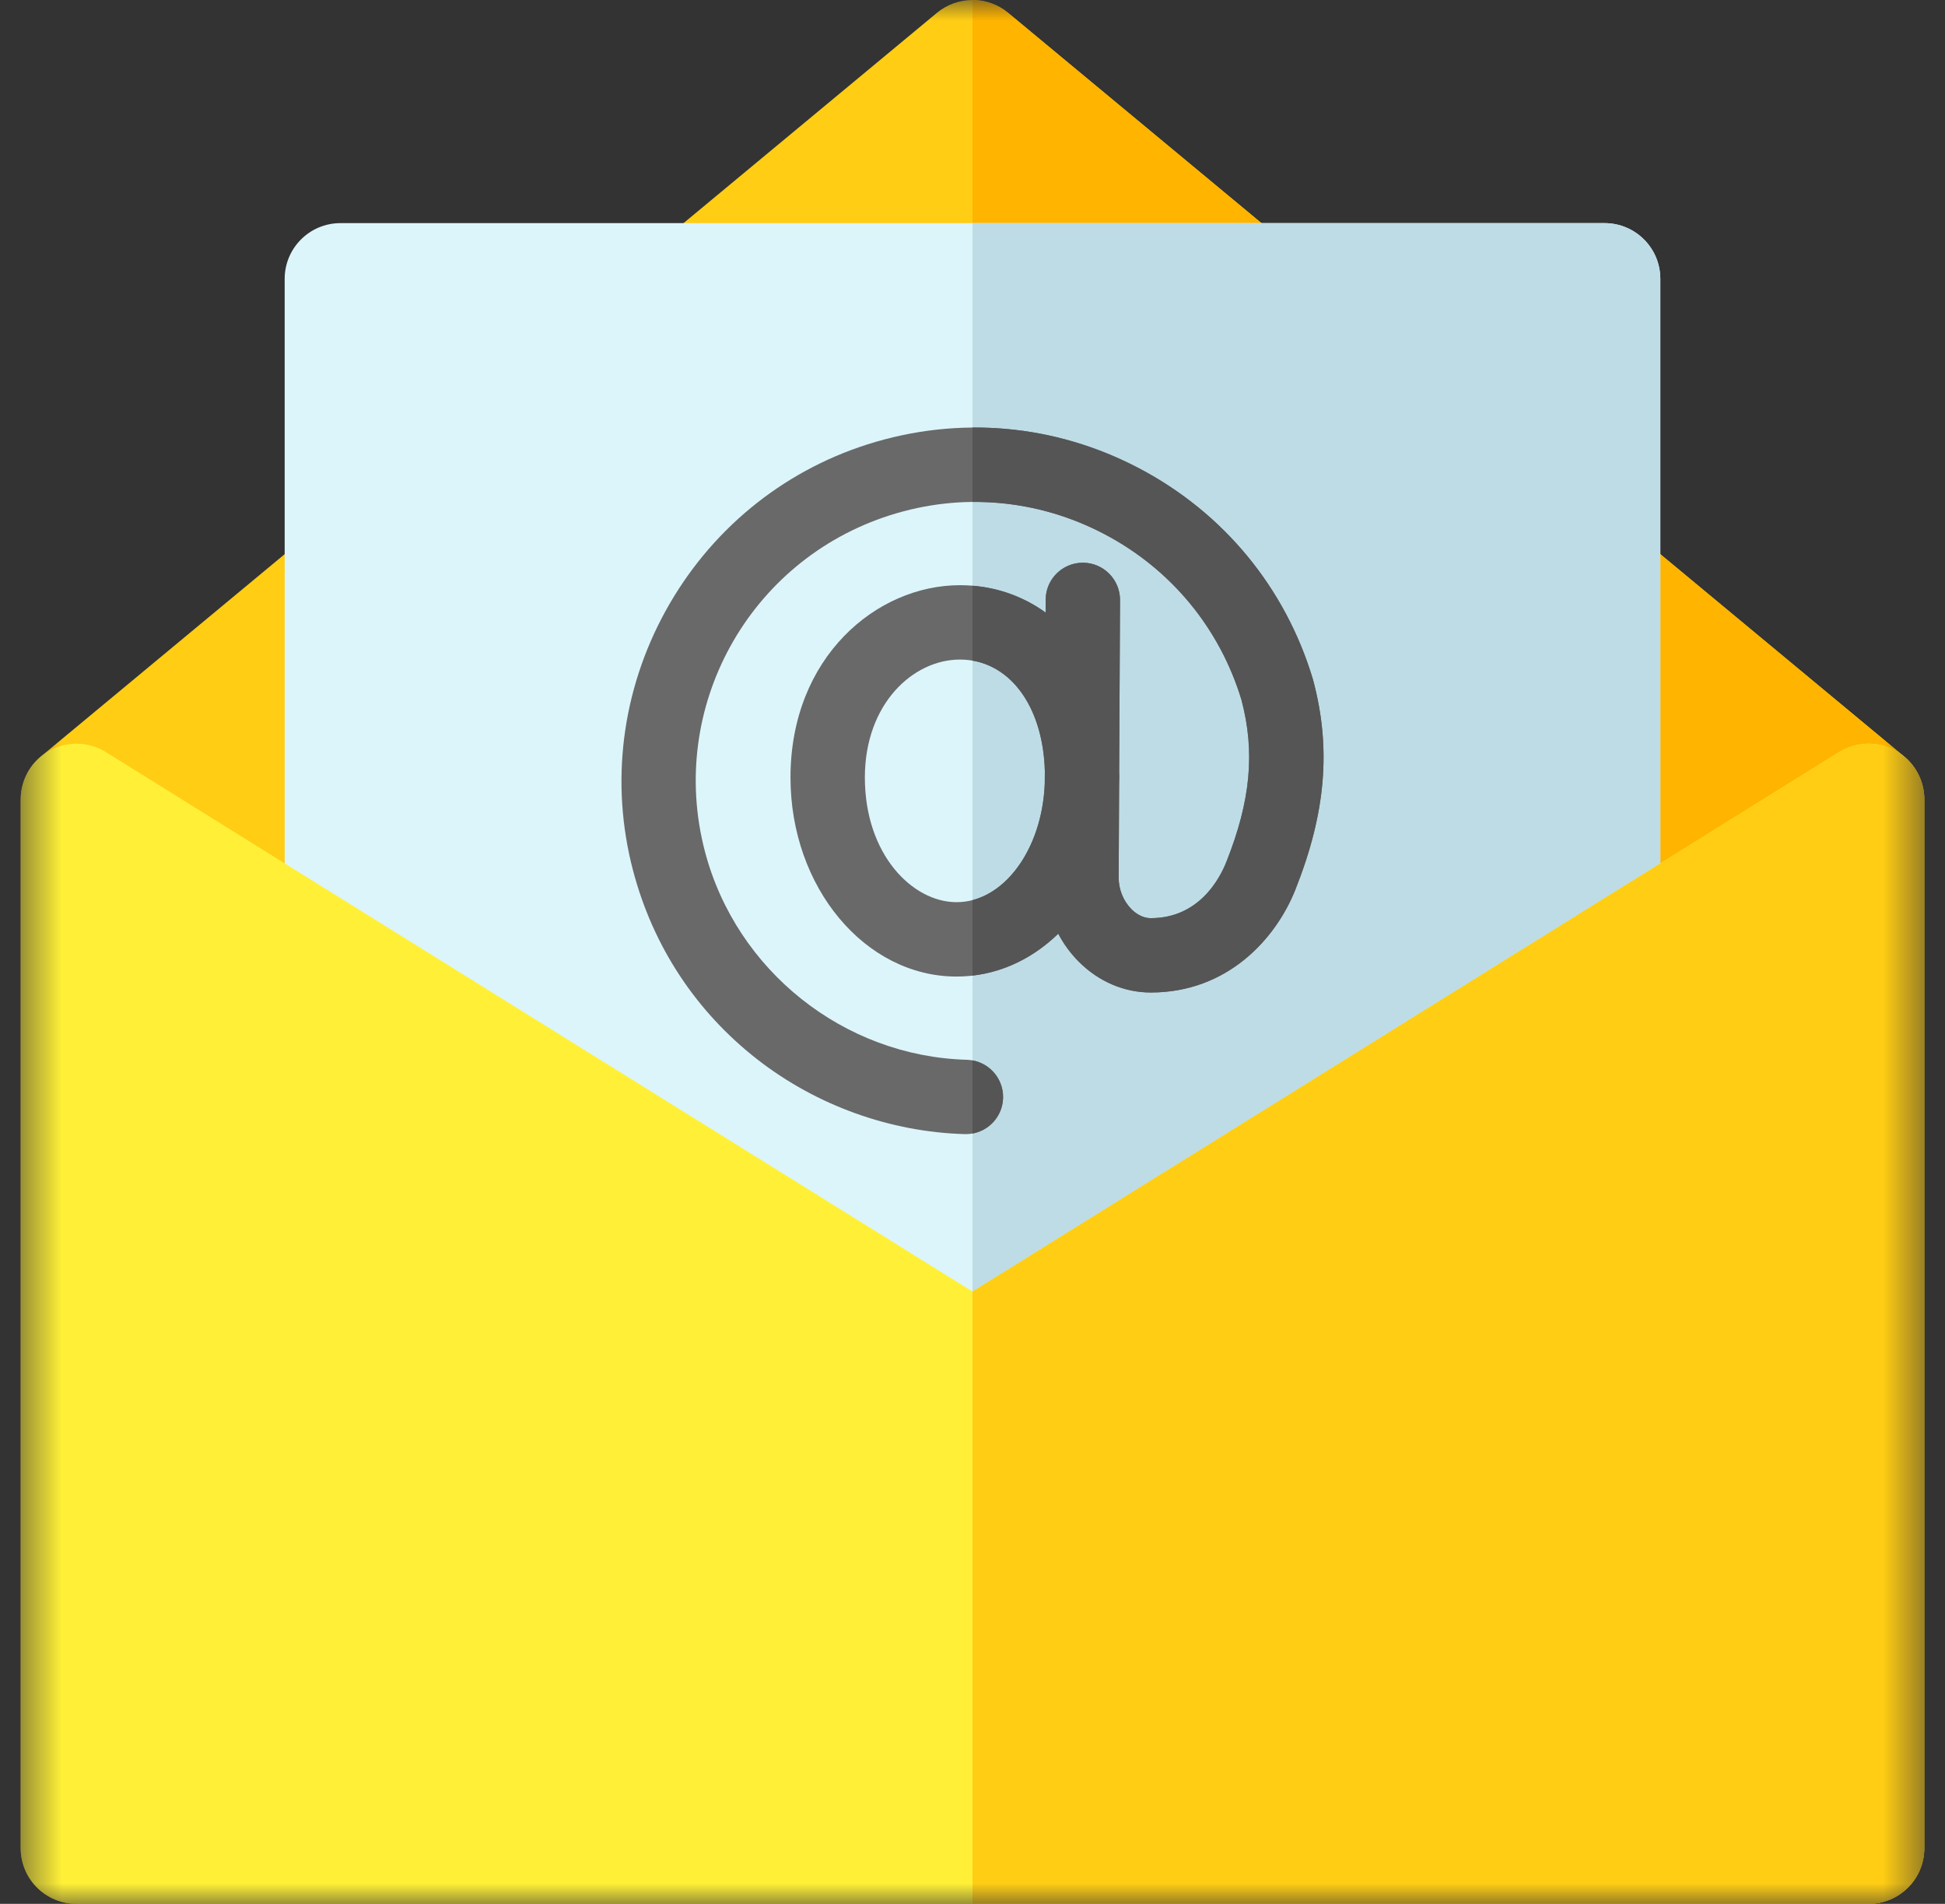
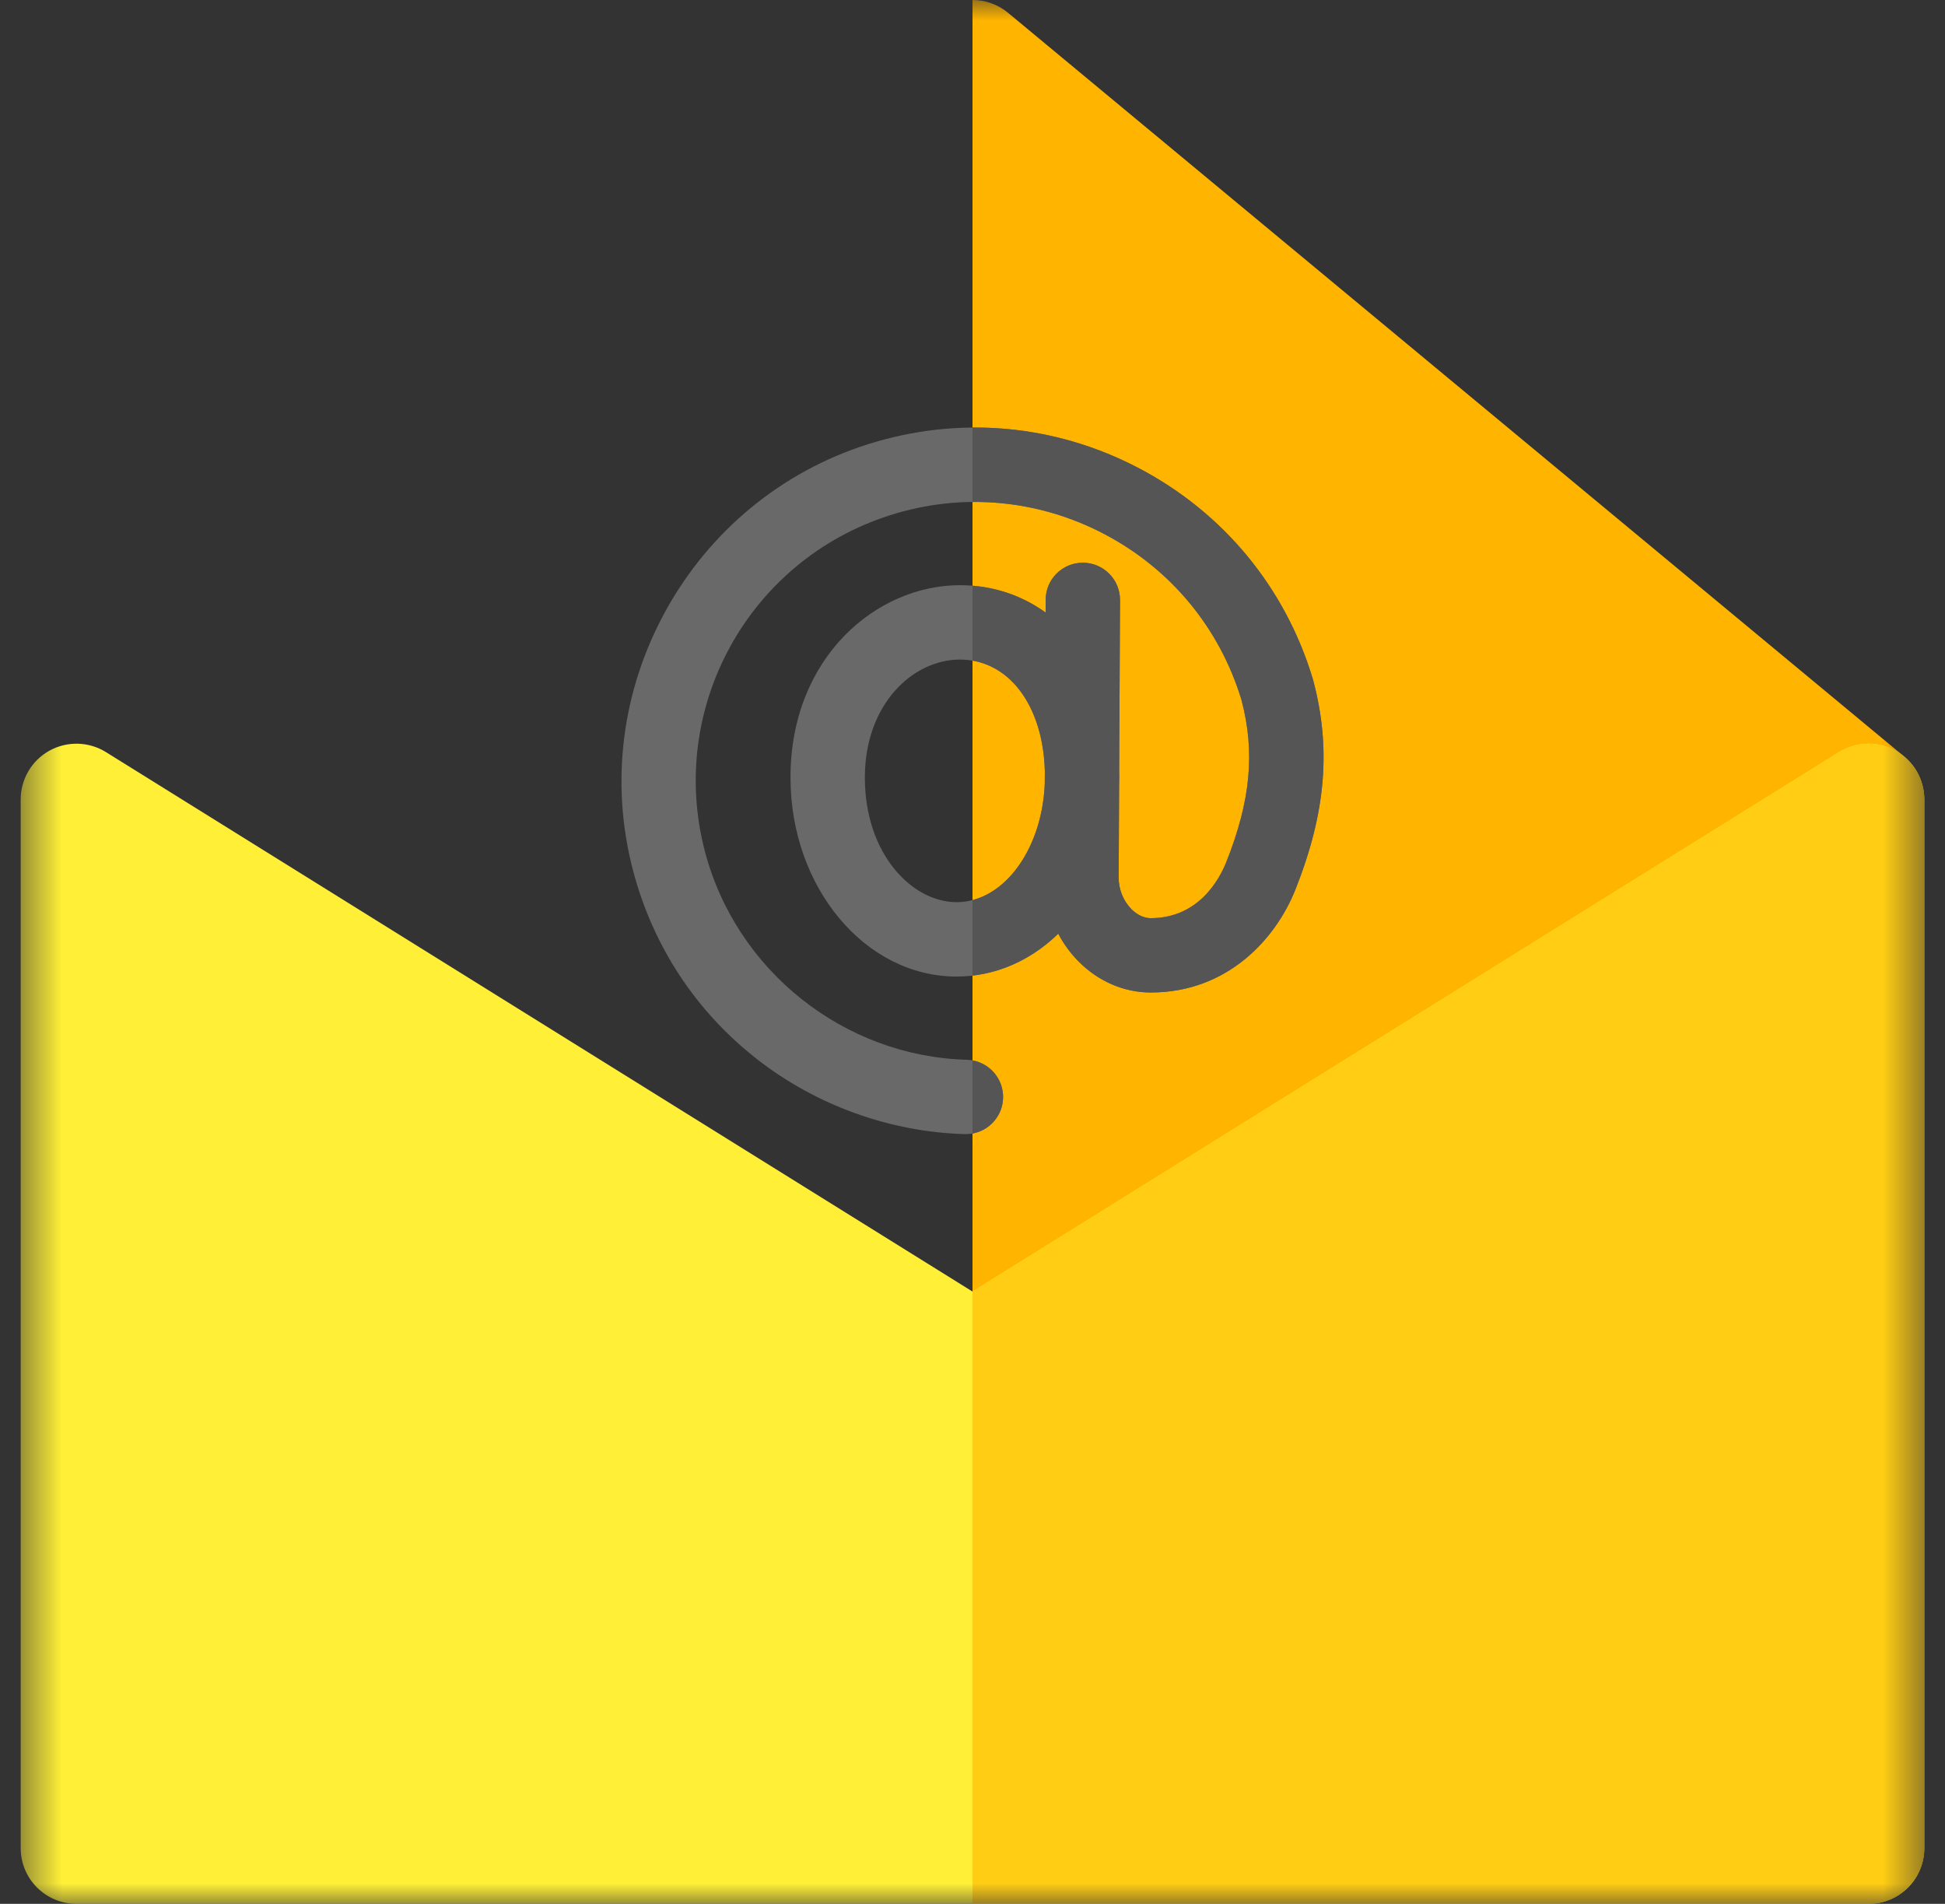
<svg xmlns="http://www.w3.org/2000/svg" width="47" height="46" viewBox="0 0 47 46" fill="none">
  <rect x="0" y="0" width="47" height="46" fill="#333333" stroke="none" />
  <mask id="mask0_606_1916" style="mask-type:luminance" maskUnits="userSpaceOnUse" x="0" y="0" width="47" height="46">
    <path d="M0.5 0H46.5V46H0.5V0Z" fill="white" />
  </mask>
  <g mask="url(#mask0_606_1916)">
-     <path d="M45.152 46H1.848C1.103 46 0.5 45.397 0.5 44.652V19.316C0.5 18.916 0.678 18.535 0.987 18.279L22.639 0.311C23.139 -0.103 23.861 -0.103 24.361 0.311L46.013 18.279C46.322 18.535 46.5 18.916 46.5 19.316V44.652C46.5 45.397 45.897 46 45.152 46Z" fill="#FFCD14" />
    <path d="M46.013 18.279L24.361 0.311C24.111 0.103 23.805 0 23.5 0V46H45.152C45.897 46 46.5 45.397 46.5 44.652V19.316C46.5 18.916 46.322 18.535 46.013 18.279Z" fill="#FFB400" />
-     <path d="M38.773 34.141H8.227C7.482 34.141 6.879 33.537 6.879 32.793V6.738C6.879 5.994 7.482 5.391 8.227 5.391H38.773C39.518 5.391 40.121 5.994 40.121 6.738V32.793C40.121 33.537 39.518 34.141 38.773 34.141Z" fill="#DCF5FA" />
-     <path d="M38.773 5.391H23.5V34.141H38.773C39.518 34.141 40.121 33.537 40.121 32.793V6.738C40.121 5.994 39.518 5.391 38.773 5.391Z" fill="#BEDCE6" />
    <path d="M23.115 21.798C22.049 21.798 20.899 20.646 20.899 18.786C20.899 17.002 22.067 15.936 23.196 15.936C24.372 15.936 25.203 17.036 25.248 18.628L25.246 18.935C25.183 20.529 24.251 21.798 23.115 21.798ZM31.731 16.431C31.729 16.421 31.726 16.412 31.723 16.403C31.058 14.197 29.568 12.391 27.53 11.317C25.491 10.244 23.159 10.038 20.962 10.737C18.88 11.4 17.148 12.829 16.084 14.76C15.021 16.692 14.741 18.92 15.297 21.032C15.778 22.862 16.817 24.441 18.302 25.598C19.732 26.711 21.512 27.352 23.316 27.402C23.324 27.402 23.333 27.402 23.341 27.402C23.826 27.402 24.225 27.016 24.239 26.529C24.252 26.033 23.861 25.62 23.365 25.606C20.395 25.524 17.792 23.455 17.035 20.576C16.123 17.107 18.087 13.538 21.507 12.449C23.241 11.897 25.083 12.059 26.692 12.907C28.297 13.752 29.471 15.173 29.999 16.908C30.333 18.171 30.223 19.345 29.633 20.829C29.471 21.236 28.969 22.184 27.808 22.184C27.589 22.184 27.42 22.047 27.339 21.965C27.145 21.771 27.03 21.484 27.032 21.198L27.043 18.948C27.045 18.886 27.047 18.825 27.047 18.763C27.047 18.724 27.045 18.685 27.044 18.647L27.065 14.499C27.067 14.003 26.667 13.599 26.171 13.596H26.166C25.672 13.596 25.27 13.996 25.268 14.49L25.267 14.8C24.68 14.377 23.975 14.139 23.196 14.139C21.184 14.139 19.102 15.877 19.102 18.786C19.102 21.438 20.902 23.595 23.115 23.595C24.053 23.595 24.903 23.21 25.572 22.56C25.702 22.807 25.868 23.034 26.065 23.233C26.545 23.715 27.164 23.981 27.808 23.981C29.655 23.981 30.825 22.696 31.303 21.493C32.039 19.641 32.172 18.08 31.731 16.431Z" fill="#696969" />
    <path d="M24.239 26.529C24.251 26.079 23.93 25.698 23.5 25.621V27.388C23.91 27.314 24.227 26.962 24.239 26.529Z" fill="#555555" />
    <path d="M31.723 16.402C31.058 14.197 29.568 12.391 27.529 11.317C26.265 10.651 24.888 10.319 23.5 10.33V12.128C24.6 12.118 25.691 12.38 26.692 12.907C28.297 13.752 29.471 15.173 29.999 16.908C30.333 18.171 30.223 19.345 29.633 20.829C29.471 21.236 28.969 22.184 27.808 22.184C27.589 22.184 27.42 22.047 27.339 21.965C27.145 21.77 27.03 21.484 27.032 21.198L27.043 18.948C27.045 18.886 27.047 18.825 27.047 18.762C27.047 18.723 27.045 18.685 27.044 18.646L27.065 14.499C27.067 14.003 26.667 13.599 26.171 13.596H26.166C25.672 13.596 25.27 13.995 25.268 14.49L25.267 14.8C24.757 14.433 24.159 14.205 23.5 14.152V15.962C24.513 16.135 25.207 17.177 25.248 18.627L25.246 18.935C25.19 20.344 24.455 21.499 23.5 21.748V23.572C24.285 23.482 24.996 23.119 25.572 22.56C25.702 22.807 25.868 23.034 26.065 23.232C26.545 23.715 27.164 23.98 27.808 23.98C29.655 23.98 30.824 22.695 31.303 21.493C32.039 19.641 32.171 18.079 31.731 16.43C31.729 16.421 31.726 16.412 31.723 16.402Z" fill="#555555" />
    <path d="M45.152 46H1.848C1.103 46 0.5 45.397 0.5 44.652V19.316C0.5 18.827 0.765 18.376 1.193 18.138C1.621 17.901 2.144 17.914 2.56 18.172L23.5 31.206L44.44 18.172C44.856 17.914 45.379 17.901 45.807 18.138C46.235 18.376 46.5 18.827 46.5 19.316V44.652C46.5 45.397 45.897 46 45.152 46Z" fill="#FFF037" />
    <path d="M45.807 18.138C45.379 17.901 44.856 17.914 44.44 18.172L23.5 31.206V46H45.152C45.897 46 46.5 45.397 46.5 44.652V19.316C46.5 18.827 46.235 18.376 45.807 18.138Z" fill="#FFCD14" />
  </g>
</svg>